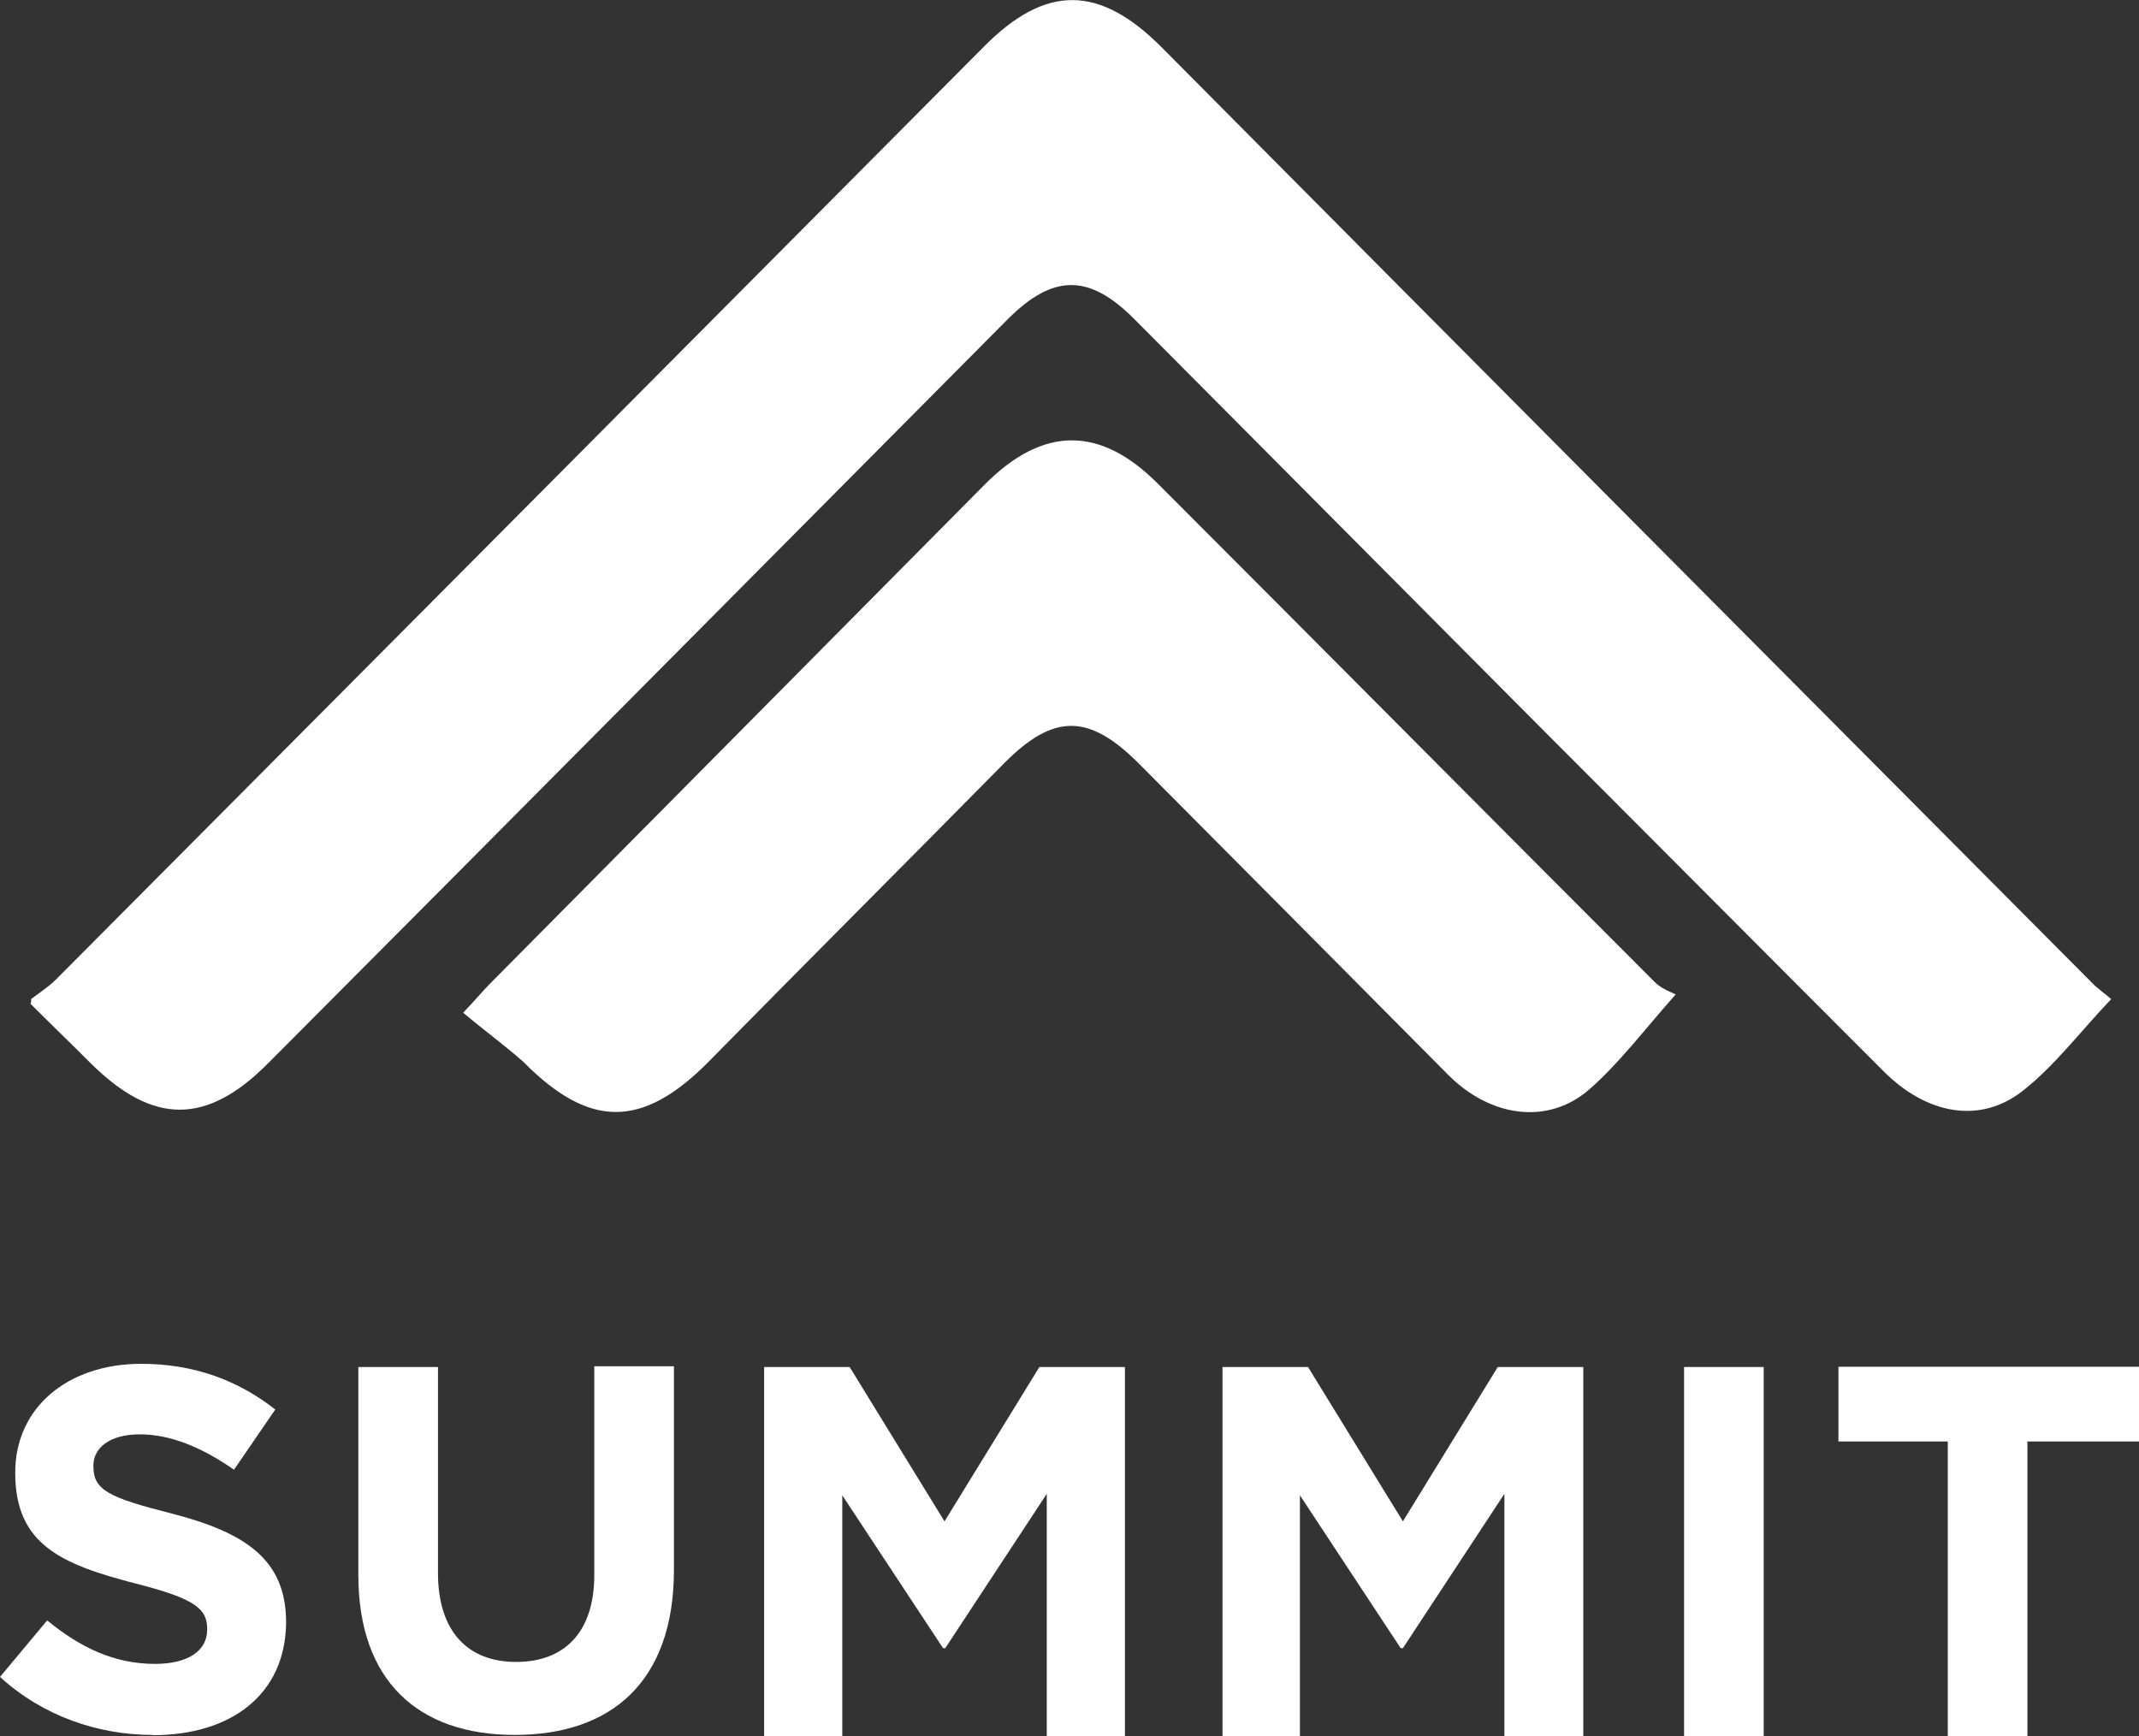
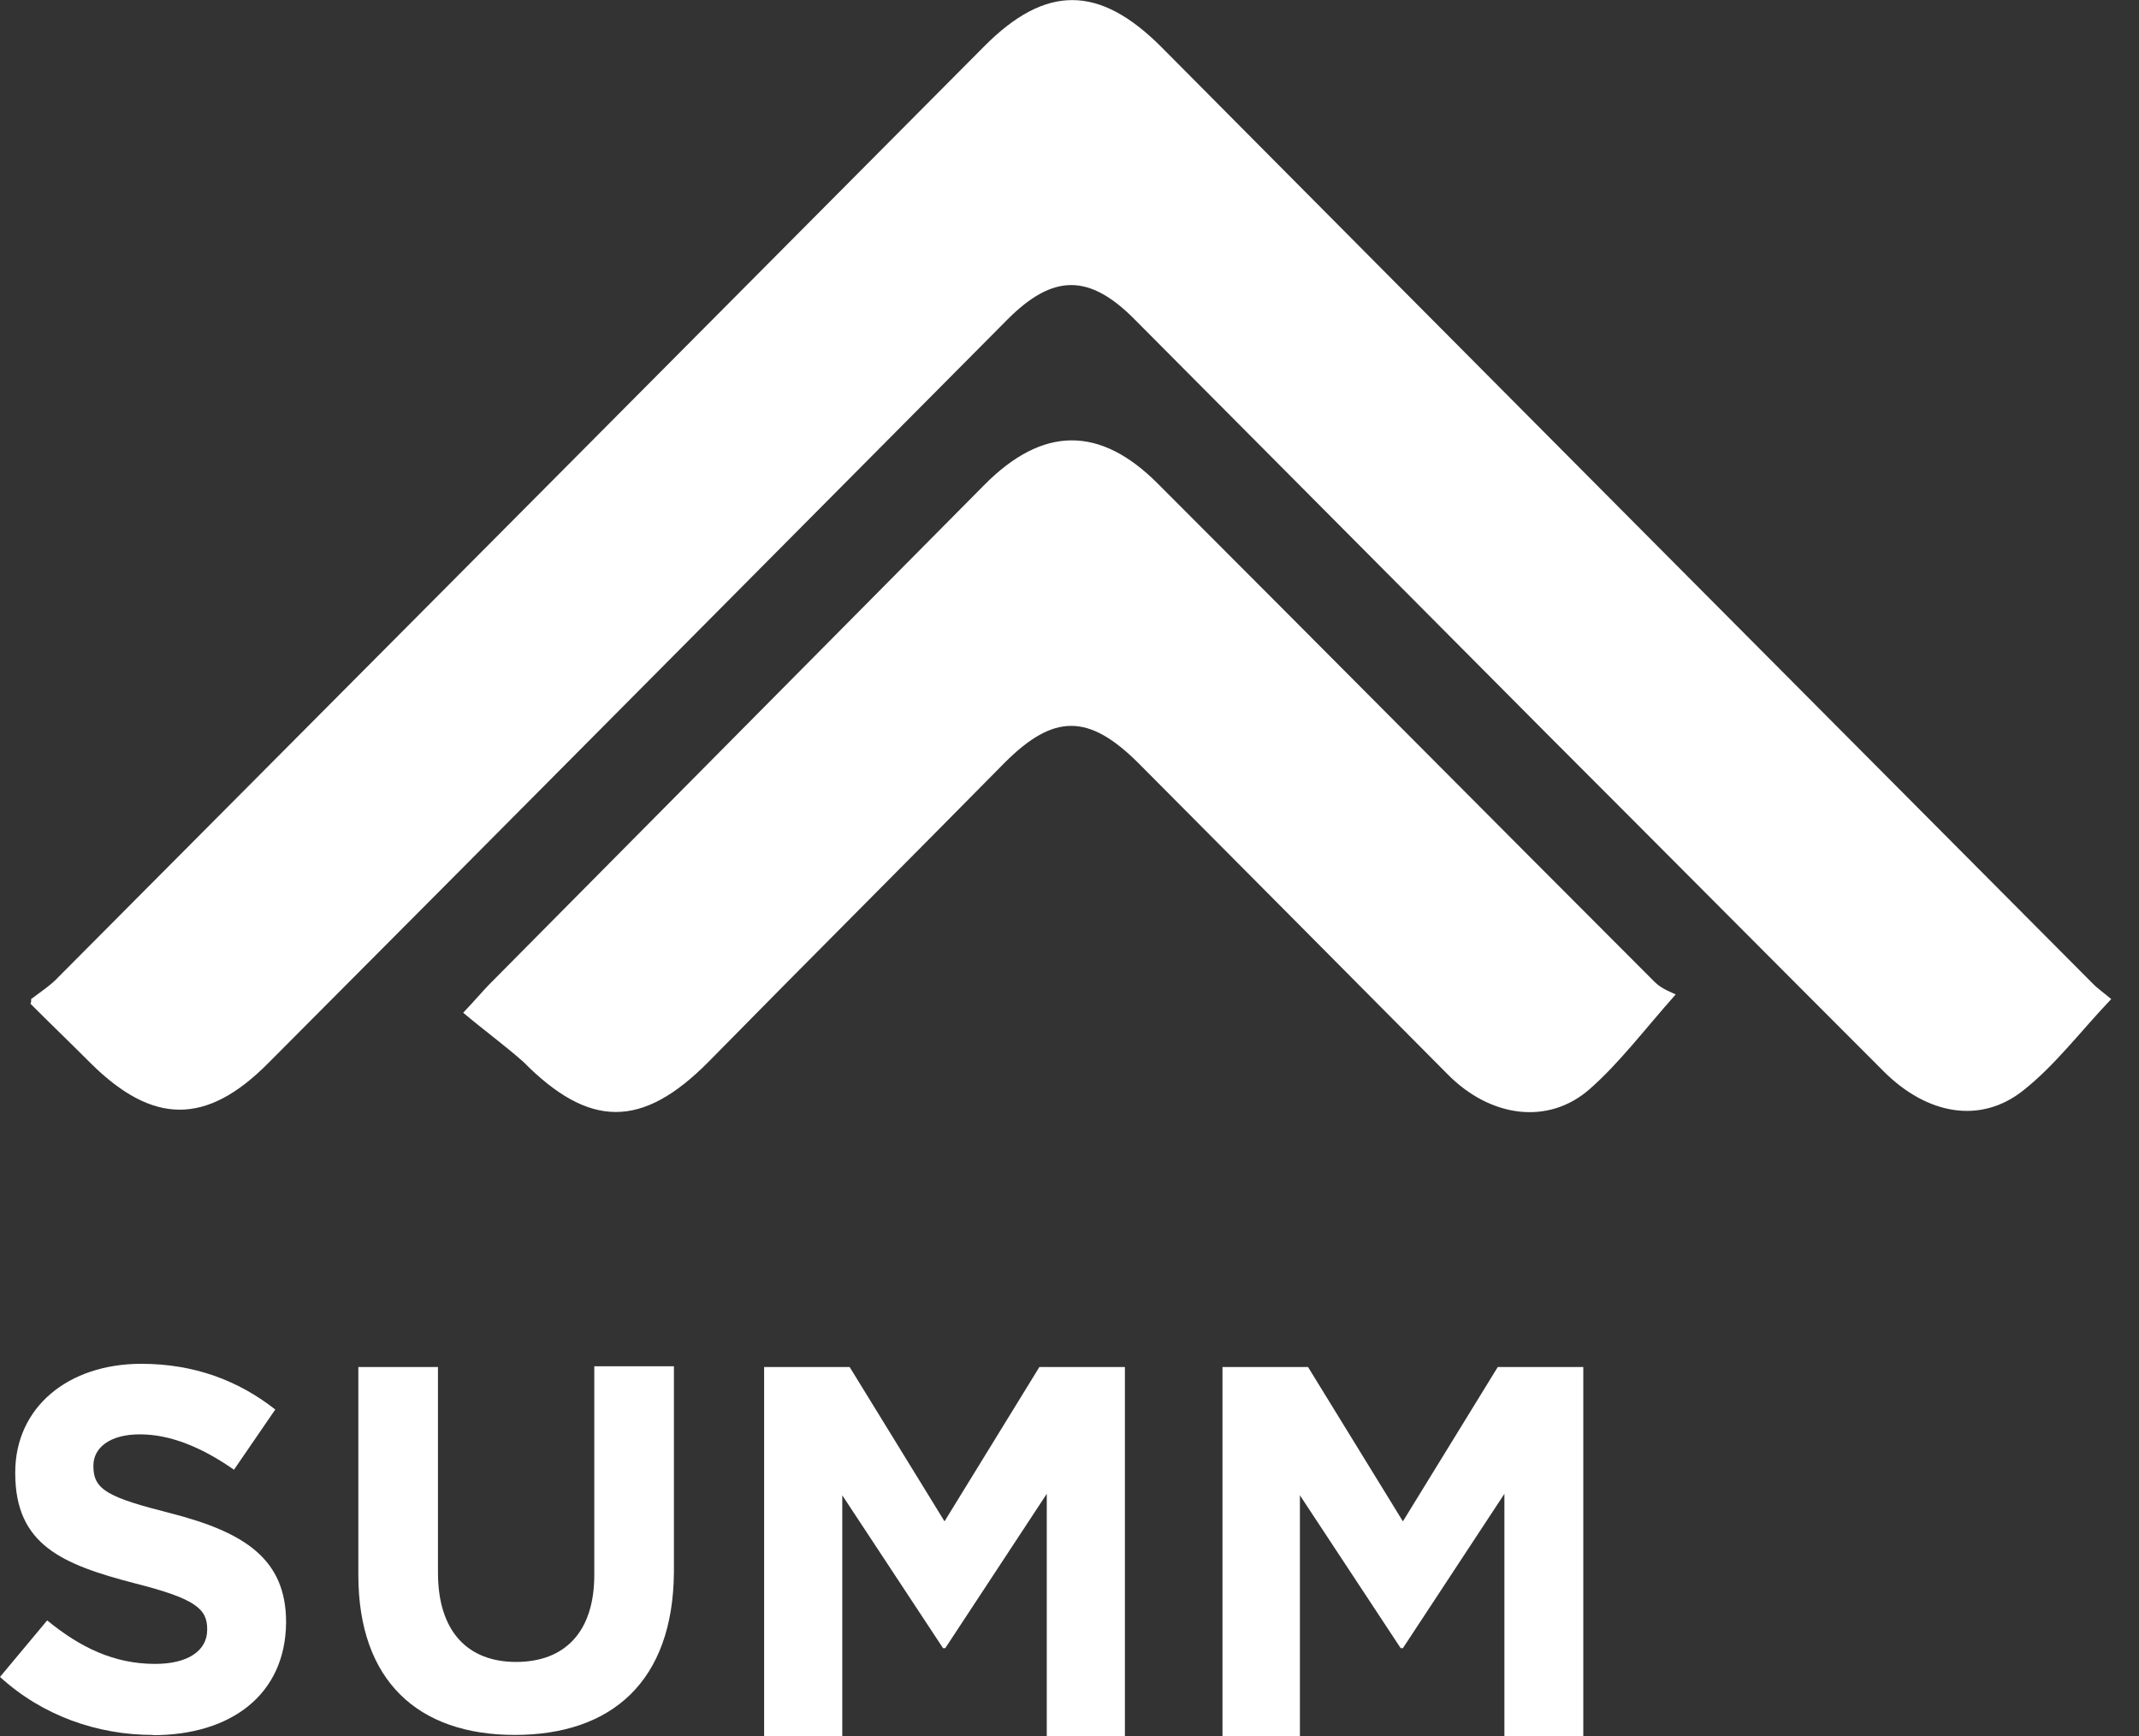
<svg xmlns="http://www.w3.org/2000/svg" id="Layer_1" data-name="Layer 1" viewBox="0 0 87.03 70.65">
  <rect x="0" y="0" width="87.03" height="70.65" fill="#333333" stroke="none" />
  <defs>
    <style>
      .cls-1 {
        fill: #fff;
        stroke-width: 0px;
      }
    </style>
  </defs>
  <path class="cls-1" d="m1.28,40.64c.38-.29.8-.56,1.12-.91C14.96,27.11,27.51,14.5,40.04,1.89c2.51-2.53,4.69-2.51,7.22.03,12.61,12.7,25.26,25.41,37.87,38.08.23.24.53.44.77.65-1.24,1.3-2.27,2.68-3.57,3.71-1.74,1.39-3.92,1-5.69-.77-4.57-4.57-9.11-9.14-13.65-13.68-5.6-5.63-11.2-11.26-16.8-16.89-1.86-1.89-3.33-1.89-5.19-.03-10.02,10.08-20.04,20.19-30.09,30.27-2.51,2.53-4.69,2.51-7.22,0-.83-.83-1.65-1.62-2.45-2.42.03-.06.03-.12.03-.21Z" />
  <path class="cls-1" d="m18.85,41.2c.53-.56.77-.85,1.03-1.12,6.72-6.78,13.44-13.56,20.16-20.34,2.39-2.42,4.72-2.42,7.07-.06,6.75,6.75,13.47,13.53,20.22,20.28.29.29.74.44.85.5-1.33,1.5-2.3,2.8-3.51,3.86-1.68,1.47-4.04,1.15-5.78-.62-4.18-4.21-8.37-8.43-12.56-12.64-2.03-2.03-3.45-2.03-5.45-.03-4.01,4.07-8.05,8.1-12.05,12.17-2.71,2.74-4.86,2.71-7.54,0-.77-.68-1.62-1.3-2.45-2Z" />
  <path class="cls-1" d="m6.22,70.59c-2.24,0-4.48-.77-6.22-2.36l1.92-2.3c1.33,1.09,2.71,1.77,4.39,1.77,1.33,0,2.12-.53,2.12-1.39v-.03c0-.83-.5-1.24-2.95-1.86-2.95-.77-4.86-1.56-4.86-4.48v-.03c0-2.65,2.15-4.42,5.13-4.42,2.15,0,3.95.68,5.45,1.86l-1.68,2.45c-1.3-.91-2.59-1.44-3.83-1.44s-1.89.56-1.89,1.27v.03c0,.97.62,1.27,3.18,1.92,2.98.77,4.66,1.86,4.66,4.42v.03c-.03,2.92-2.24,4.57-5.42,4.57Z" />
  <path class="cls-1" d="m20.95,70.59c-3.95,0-6.37-2.21-6.37-6.51v-8.46h3.24v8.37c0,2.39,1.21,3.63,3.18,3.63s3.18-1.21,3.18-3.54v-8.49h3.24v8.37c-.03,4.45-2.53,6.63-6.48,6.63Z" />
  <path class="cls-1" d="m42.59,70.65v-9.87l-4.13,6.28h-.09l-4.1-6.22v9.81h-3.18v-15.03h3.48l3.86,6.28,3.86-6.28h3.48v15.03h-3.18Z" />
  <path class="cls-1" d="m61.21,70.65v-9.87l-4.13,6.28h-.09l-4.1-6.22v9.81h-3.15v-15.03h3.48l3.86,6.28,3.86-6.28h3.48v15.03h-3.21Z" />
-   <path class="cls-1" d="m68.52,70.65v-15.03h3.24v15.03h-3.24Z" />
-   <path class="cls-1" d="m82.49,58.65v12h-3.24v-12h-4.45v-3.04h12.23v3.04h-4.54Z" />
</svg>